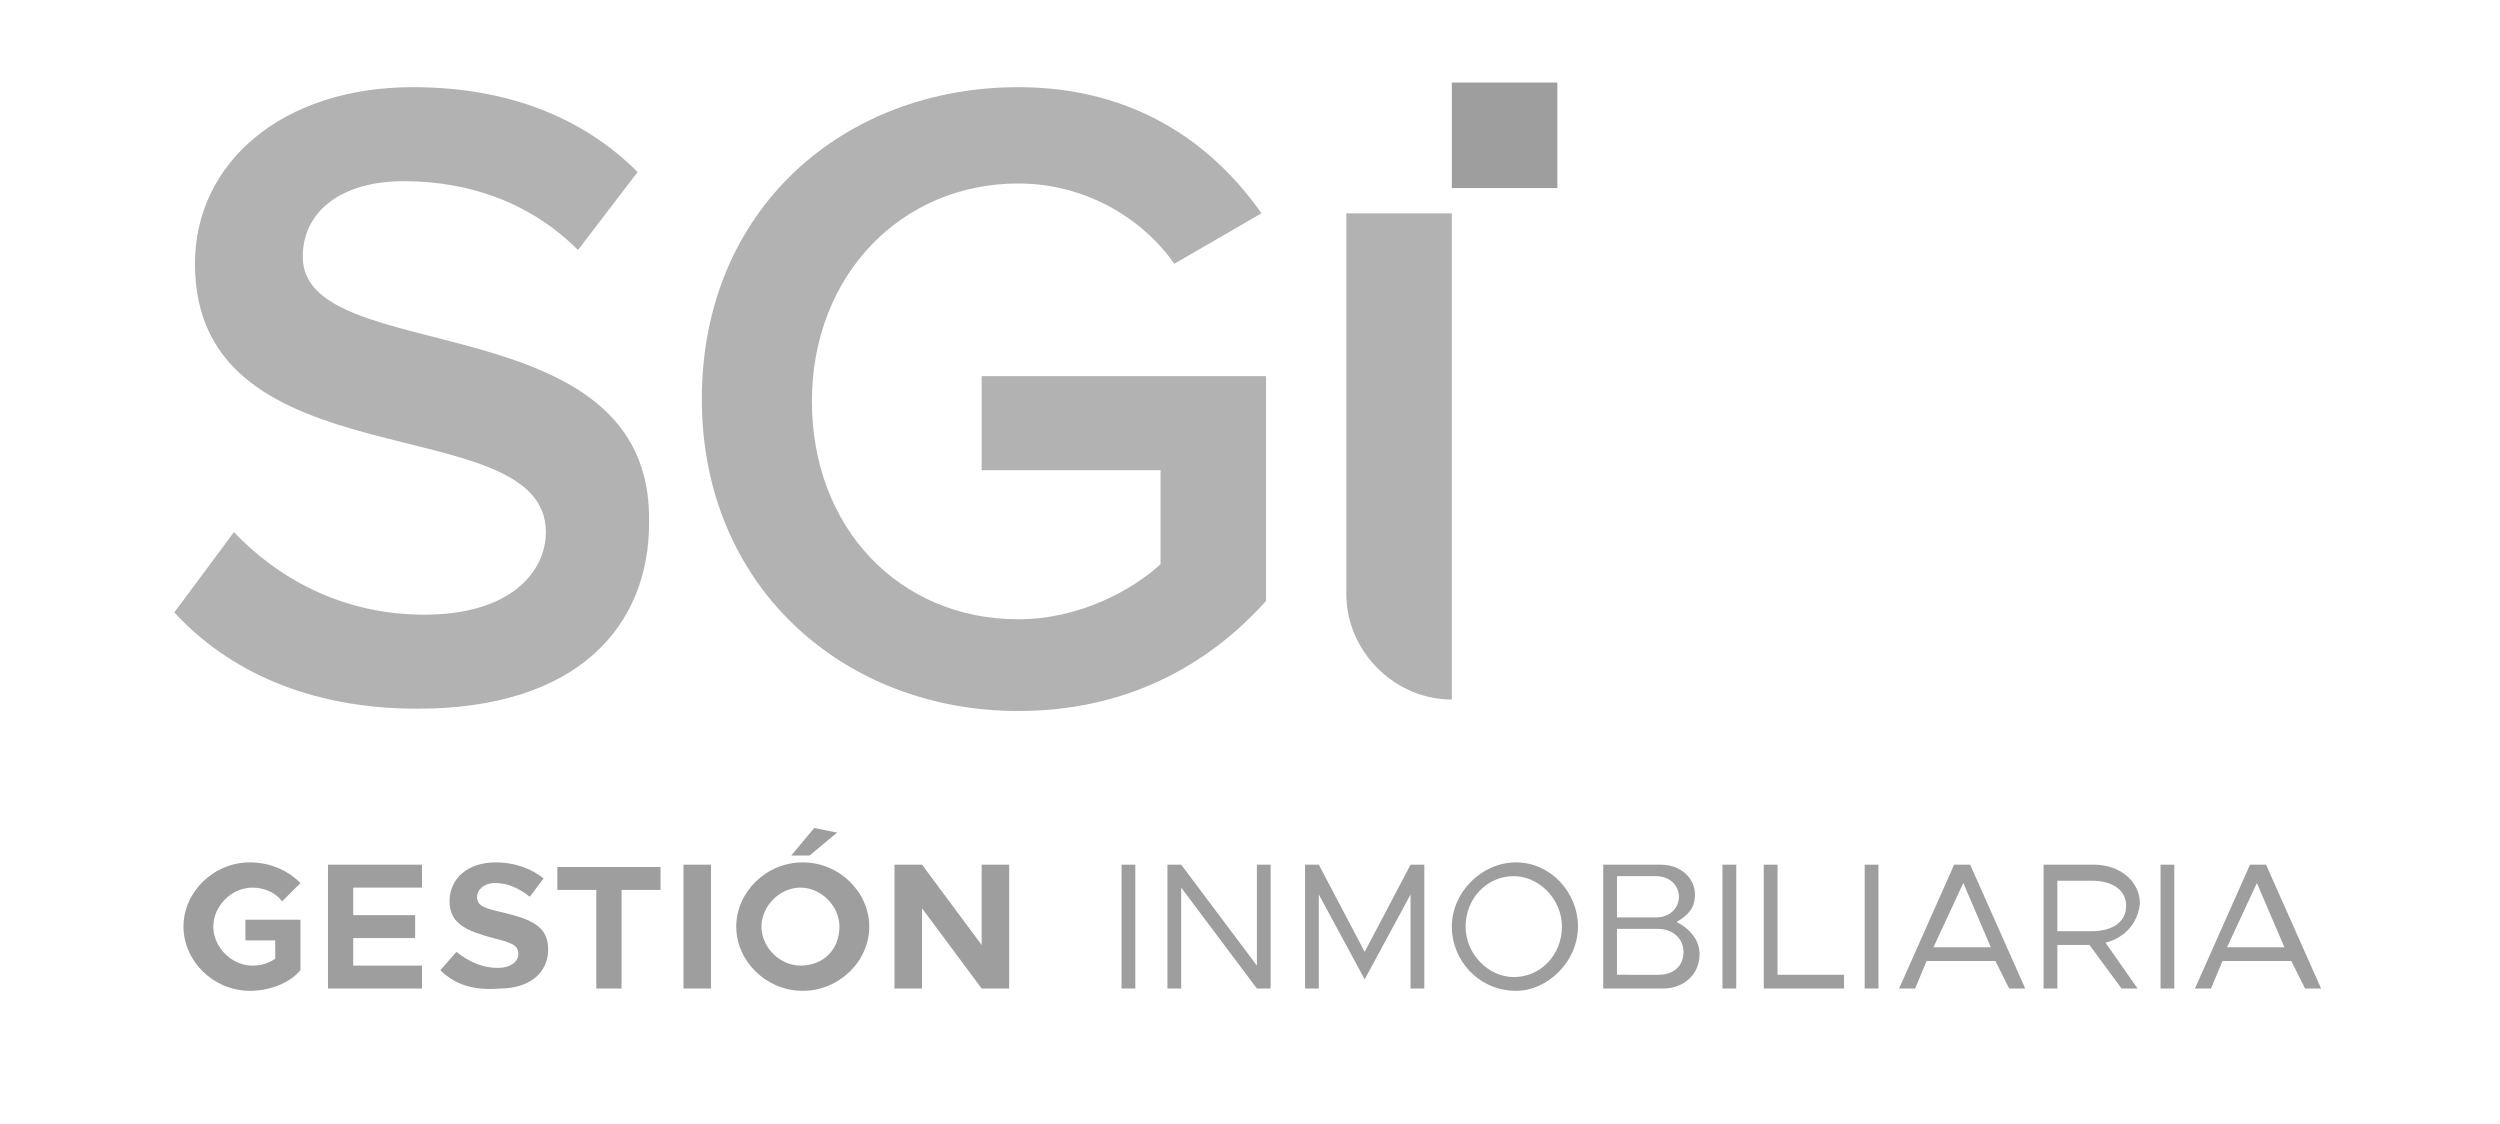
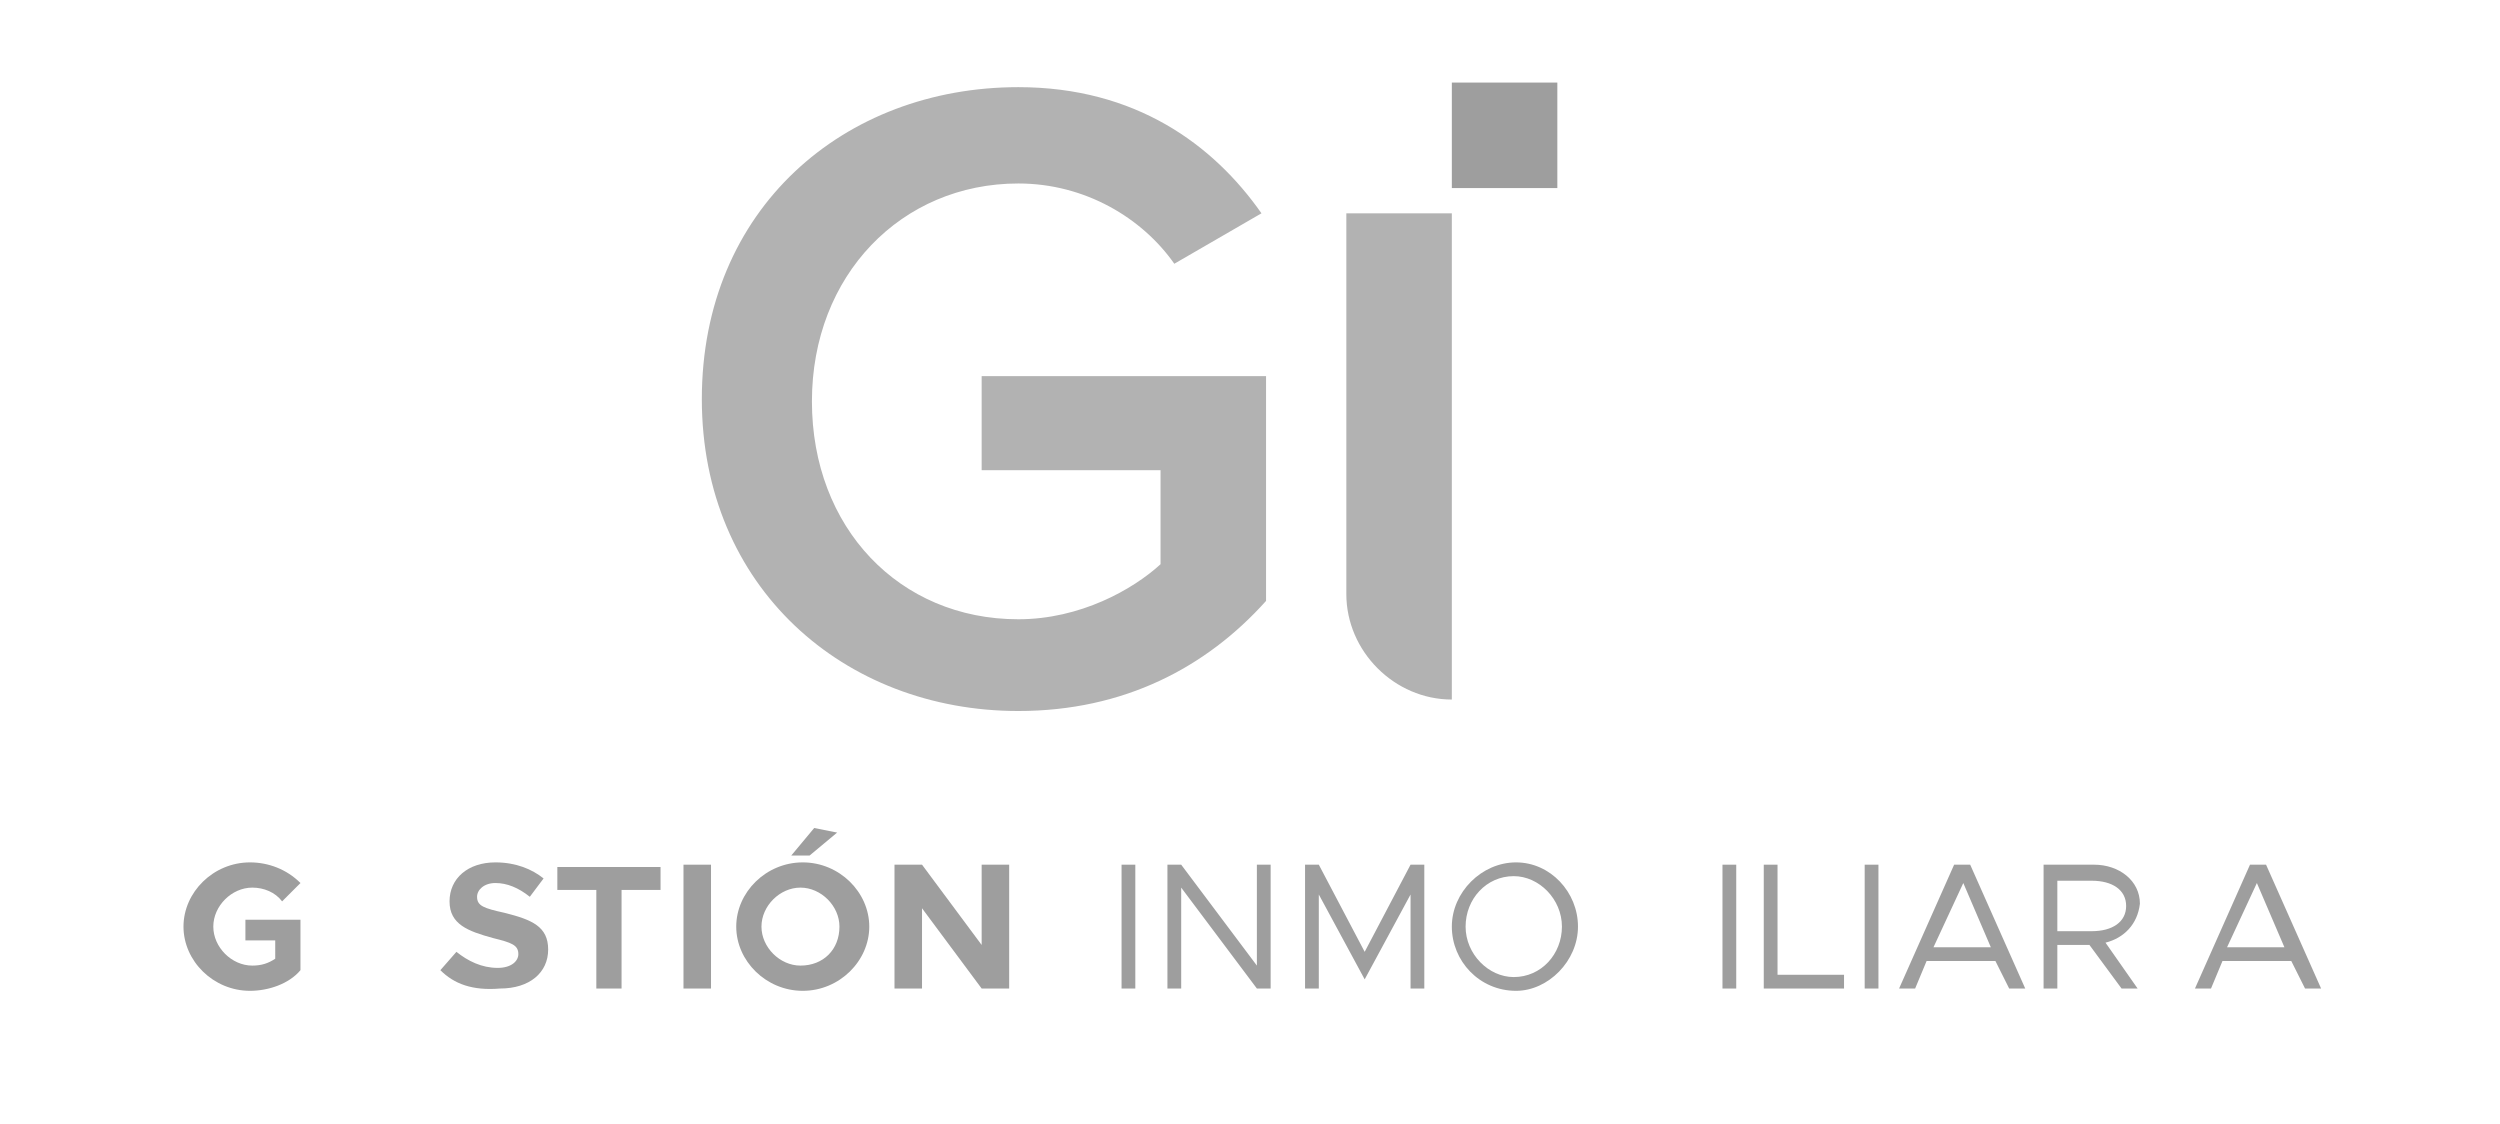
<svg xmlns="http://www.w3.org/2000/svg" version="1.1" id="Capa_1" x="0px" y="0px" viewBox="0 0 109 49" style="enable-background:new 0 0 109 49;" xml:space="preserve">
  <style type="text/css"> .st0{fill:#B2B2B2;} .st1{fill:#9E9E9E;} </style>
-   <path class="st0" d="M13.2,11.2c0-2,1.7-3.3,4.4-3.3c2.8,0,5.5,0.9,7.6,3l2.6-3.4c-2.4-2.4-5.7-3.7-9.8-3.7c-5.7,0-9.5,3.3-9.5,7.7 c0,9.7,15.3,6.2,15.3,11.7c0,1.7-1.5,3.6-5.3,3.6c-3.7,0-6.5-1.7-8.3-3.6l-2.6,3.5c2.3,2.5,5.8,4.2,10.6,4.2 c7.1,0,10.1-3.7,10.1-8.1C28.5,13.1,13.2,16.1,13.2,11.2" />
  <path class="st0" d="M42.8,20.5h7.8v4.1c-1.2,1.1-3.5,2.4-6.2,2.4c-5.2,0-9-4-9-9.5s3.9-9.5,9-9.5c2.9,0,5.4,1.5,6.8,3.5L55,9.3 c-2.1-3-5.5-5.5-10.6-5.5c-7.6,0-13.8,5.3-13.8,13.6c0,8.2,6.2,13.6,13.8,13.6c4.6,0,8.2-1.9,10.8-4.8v-9.8H42.8V20.5z" />
  <path class="st0" d="M58.7,9.3v16.6c0,2.5,2.1,4.6,4.6,4.6V9.3H58.7z" />
  <rect x="63.3" y="3.6" class="st1" width="4.6" height="4.6" />
  <g>
    <path class="st1" d="M10.7,40.1h2.4v2.2c-0.5,0.6-1.4,0.9-2.2,0.9c-1.6,0-2.9-1.3-2.9-2.8s1.3-2.8,2.9-2.8c0.8,0,1.6,0.3,2.2,0.9 l-0.8,0.8c-0.3-0.4-0.8-0.6-1.3-0.6c-0.9,0-1.7,0.8-1.7,1.7c0,0.9,0.8,1.7,1.7,1.7c0.4,0,0.7-0.1,1-0.3V41h-1.3V40.1z" />
-     <path class="st1" d="M15.4,38.8v1.1h2.7v1h-2.7v1.2h3v1h-4.1v-5.4h4.1v1H15.4z" />
    <path class="st1" d="M19.2,42.3l0.7-0.8c0.5,0.4,1.1,0.7,1.8,0.7c0.6,0,0.9-0.3,0.9-0.6c0-0.4-0.3-0.5-1.1-0.7 c-1.1-0.3-1.9-0.6-1.9-1.6c0-1,0.8-1.7,2-1.7c0.9,0,1.6,0.3,2.1,0.7l-0.6,0.8c-0.5-0.4-1-0.6-1.5-0.6c-0.5,0-0.8,0.3-0.8,0.6 c0,0.4,0.3,0.5,1.2,0.7c1.2,0.3,1.9,0.6,1.9,1.6c0,1-0.8,1.7-2.1,1.7C20.6,43.2,19.8,42.9,19.2,42.3z" />
    <path class="st1" d="M26,38.8h-1.7v-1h4.5v1h-1.7v4.3H26V38.8z" />
    <path class="st1" d="M29.8,37.7H31v5.4h-1.2V37.7z" />
    <path class="st1" d="M32.1,40.4c0-1.5,1.3-2.8,2.9-2.8c1.6,0,2.9,1.3,2.9,2.8s-1.3,2.8-2.9,2.8C33.4,43.2,32.1,41.9,32.1,40.4z M36.6,40.4c0-0.9-0.8-1.7-1.7-1.7c-0.9,0-1.7,0.8-1.7,1.7c0,0.9,0.8,1.7,1.7,1.7C35.9,42.1,36.6,41.4,36.6,40.4z M35.5,36.1l1,0.2 l-1.2,1h-0.8L35.5,36.1z" />
    <path class="st1" d="M39,37.7h1.2l2.6,3.5v-3.5h1.2v5.4h-1.2l-2.6-3.5v3.5H39V37.7z" />
  </g>
  <g>
    <path class="st1" d="M48.9,37.7h0.6v5.4h-0.6V37.7z" />
    <path class="st1" d="M50.9,37.7h0.6l3.3,4.4v-4.4h0.6v5.4h-0.6l-3.3-4.4v4.4h-0.6V37.7z" />
    <path class="st1" d="M56.9,37.7h0.6l2,3.8l2-3.8h0.6v5.4h-0.6V39l-2,3.7l-2-3.7v4.1h-0.6V37.7z" />
    <path class="st1" d="M63.3,40.4c0-1.5,1.3-2.8,2.8-2.8c1.5,0,2.7,1.3,2.7,2.8s-1.3,2.8-2.7,2.8C64.5,43.2,63.3,41.9,63.3,40.4z M68.1,40.4c0-1.2-1-2.2-2.1-2.2c-1.2,0-2.1,1-2.1,2.2c0,1.2,1,2.2,2.1,2.2C67.2,42.6,68.1,41.6,68.1,40.4z" />
-     <path class="st1" d="M69.9,37.7h2.5c0.9,0,1.5,0.6,1.5,1.3c0,0.6-0.3,0.9-0.8,1.2c0.6,0.3,1,0.8,1,1.4c0,0.9-0.7,1.5-1.6,1.5h-2.6 V37.7z M72.2,40c0.6,0,1-0.4,1-0.9s-0.4-0.9-1-0.9h-1.7V40H72.2z M72.3,42.5c0.7,0,1.1-0.4,1.1-1s-0.5-1-1.1-1h-1.8v2H72.3z" />
    <path class="st1" d="M75.1,37.7h0.6v5.4h-0.6V37.7z" />
    <path class="st1" d="M80.4,42.5v0.6h-3.5v-5.4h0.6v4.8H80.4z" />
    <path class="st1" d="M81.3,37.7h0.6v5.4h-0.6V37.7z" />
    <path class="st1" d="M87,41.9h-3l-0.5,1.2h-0.7l2.4-5.4h0.7l2.4,5.4h-0.7L87,41.9z M86.8,41.3l-1.2-2.8l-1.3,2.8H86.8z" />
    <path class="st1" d="M91.8,41.1l1.4,2h-0.7l-1.4-1.9h-1.4v1.9h-0.6v-5.4h2.2c1.1,0,2,0.7,2,1.7C93.2,40.3,92.6,40.9,91.8,41.1z M89.7,40.6h1.5c0.9,0,1.5-0.4,1.5-1.1c0-0.7-0.6-1.1-1.5-1.1h-1.5V40.6z" />
-     <path class="st1" d="M94.2,37.7h0.6v5.4h-0.6V37.7z" />
    <path class="st1" d="M99.9,41.9h-3l-0.5,1.2h-0.7l2.4-5.4h0.7l2.4,5.4h-0.7L99.9,41.9z M99.6,41.3l-1.2-2.8l-1.3,2.8H99.6z" />
  </g>
</svg>